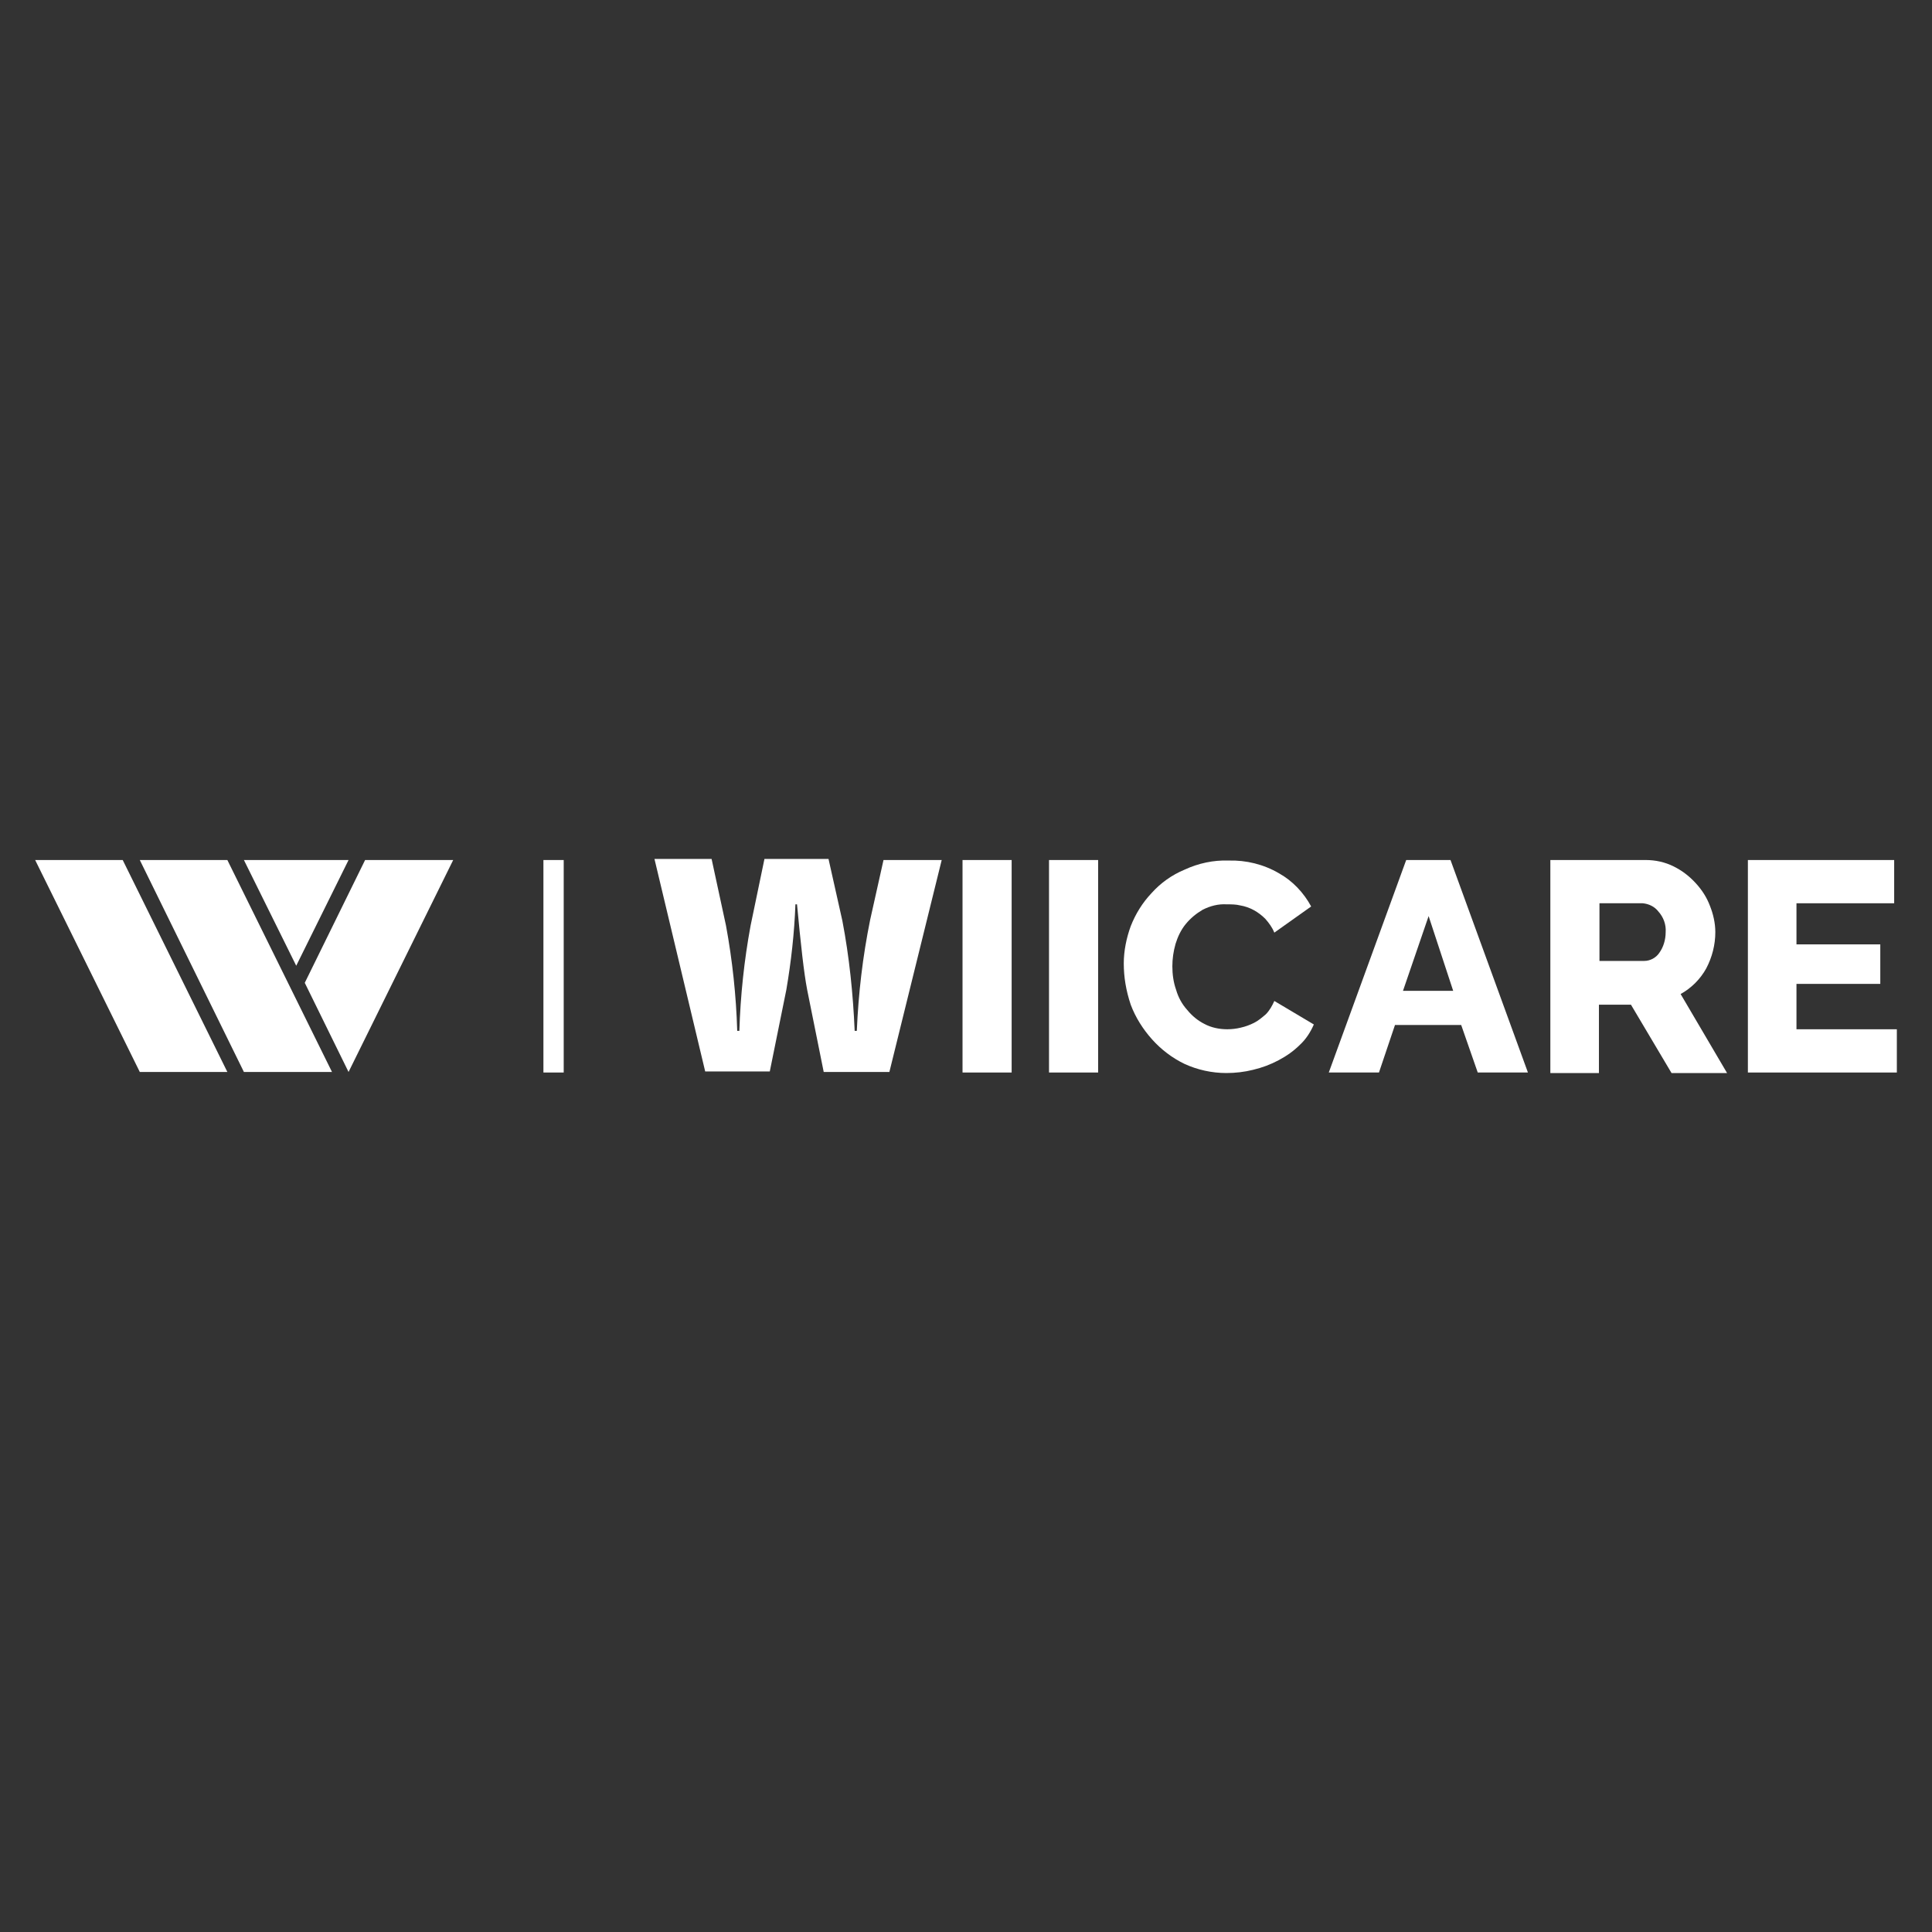
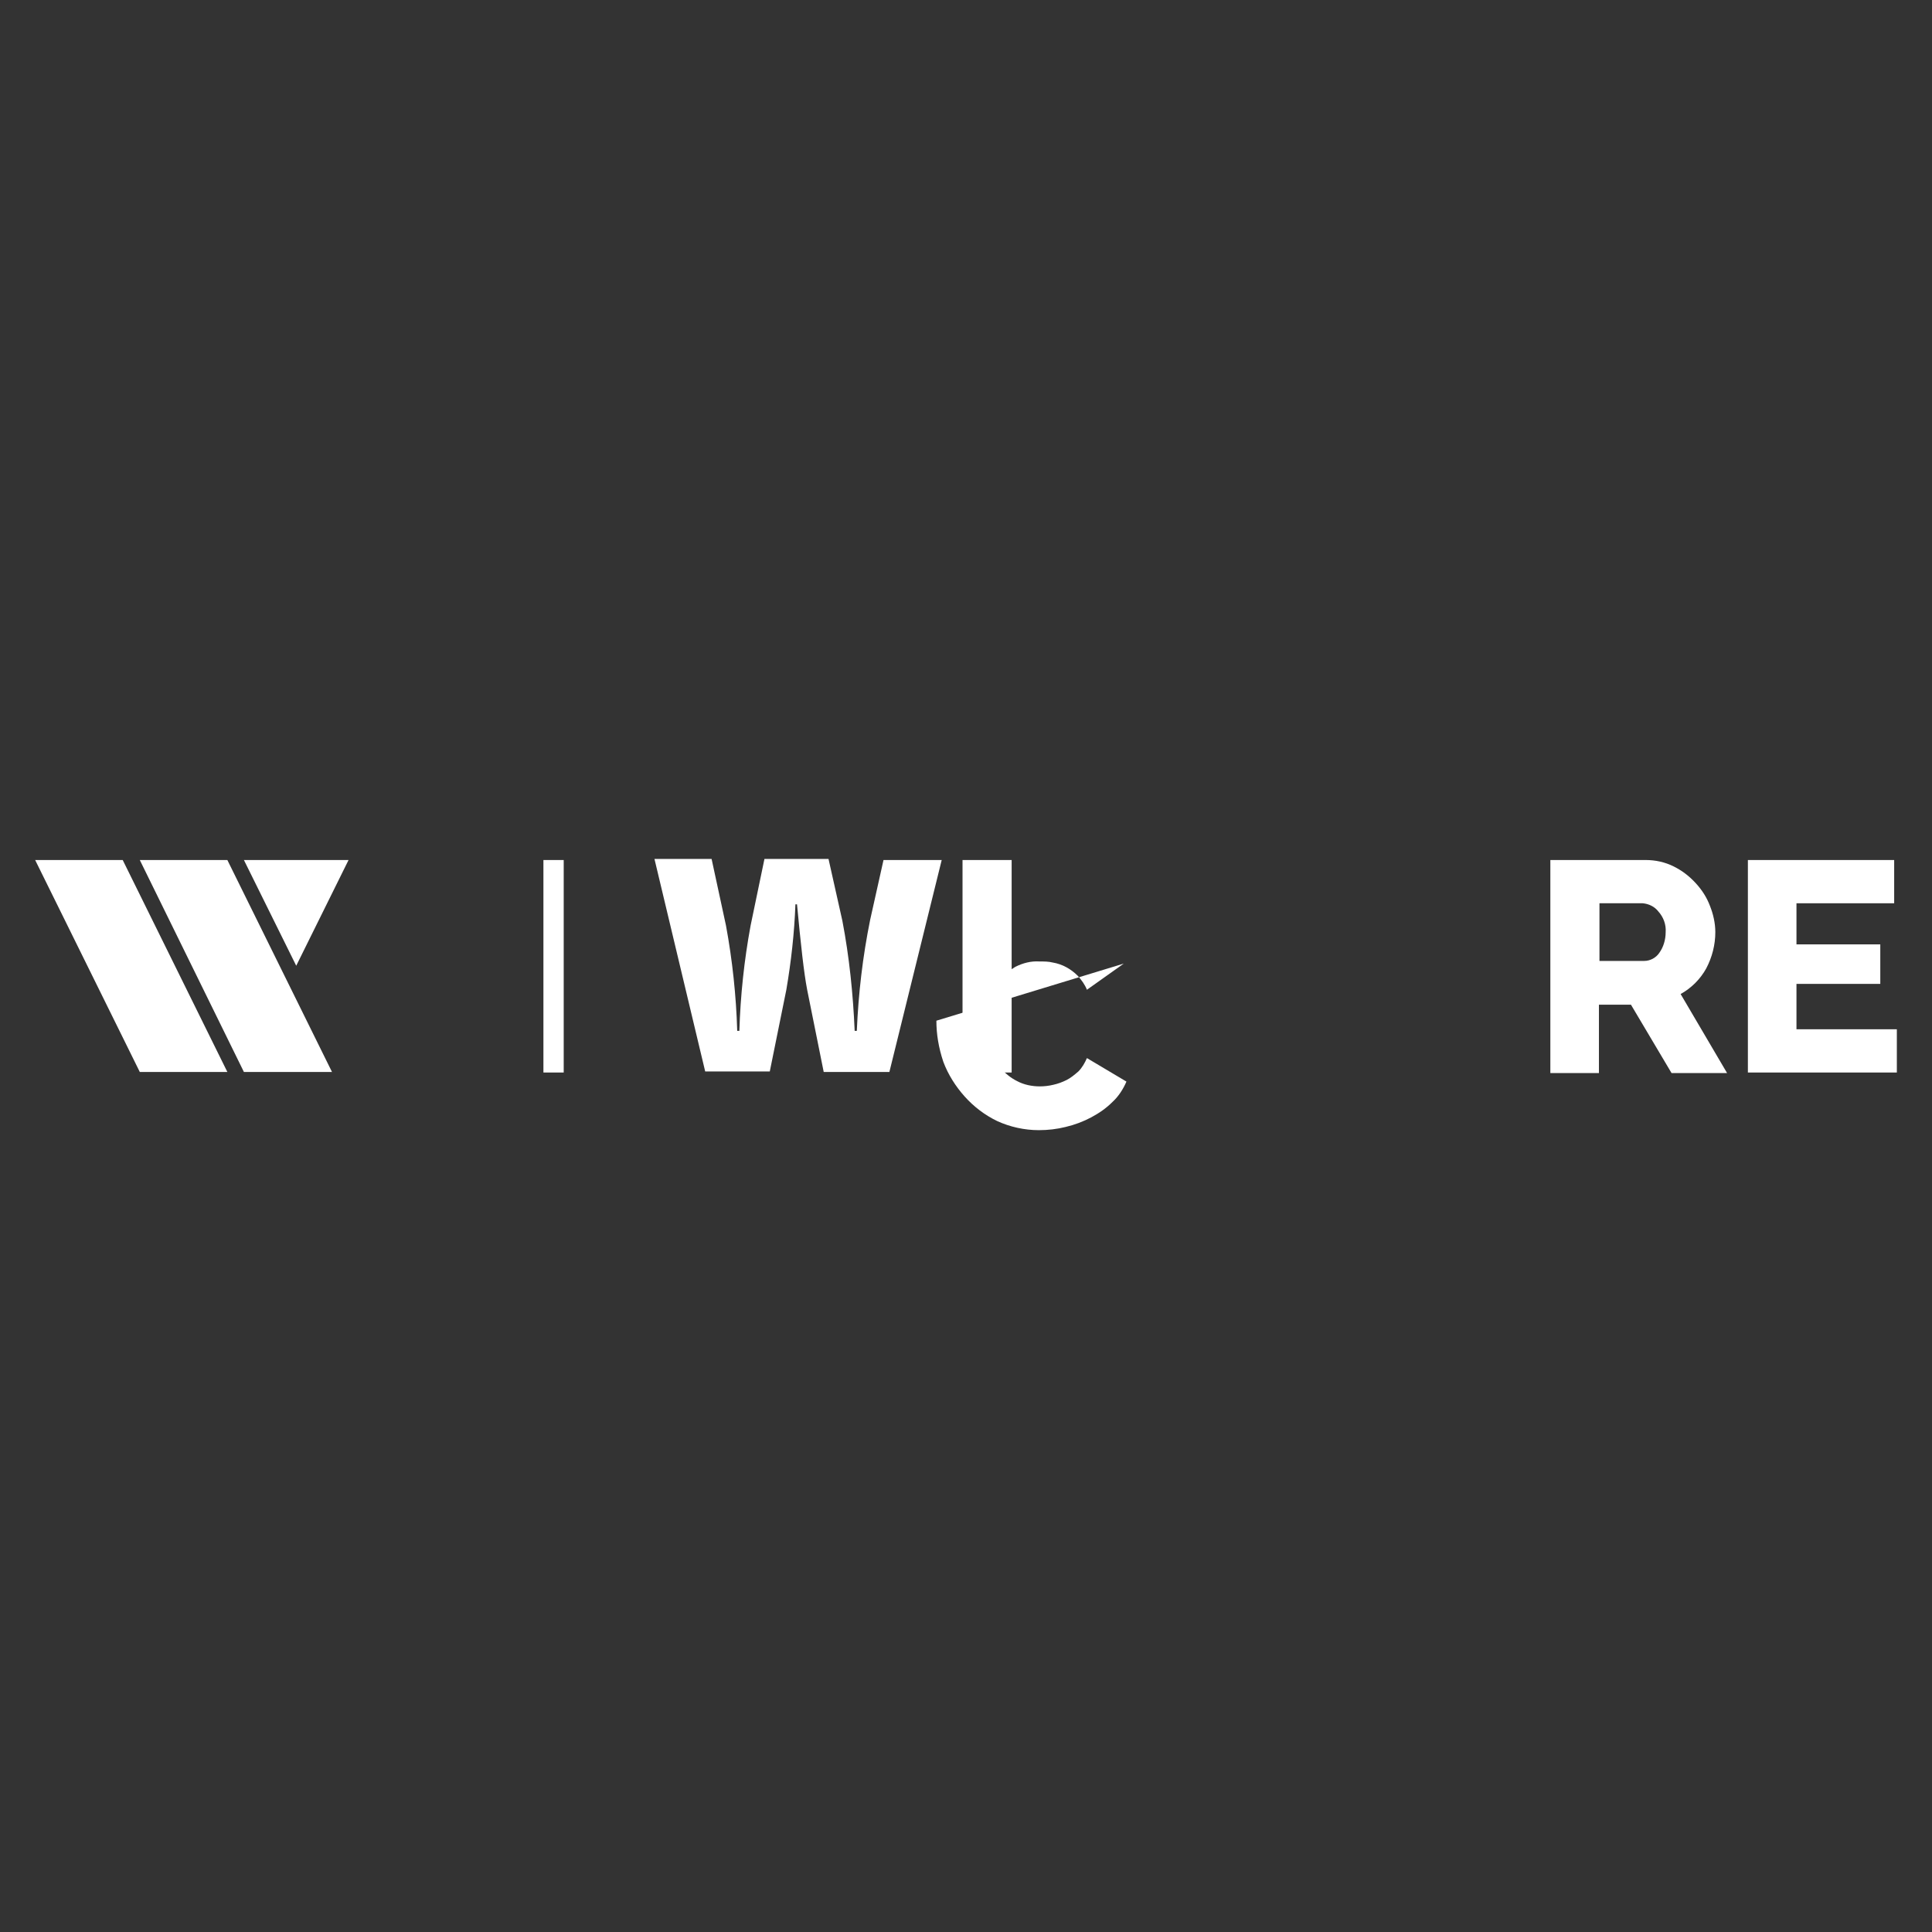
<svg xmlns="http://www.w3.org/2000/svg" id="Layer_1" version="1.1" viewBox="0 0 300 300">
  <rect x="0" y="0" width="300" height="300" fill="#333333" stroke="none" />
  <defs>
    <style>
      .st0 {
        fill: #fff;
      }
    </style>
  </defs>
-   <polygon class="st0" points="54.123 166.456 47.325 152.611 56.693 133.544 70.372 133.544 54.123 166.456" />
  <polygon class="st0" points="37.874 166.456 21.708 133.544 35.304 133.544 51.553 166.456 37.874 166.456" />
  <polygon class="st0" points="21.708 166.456 5.459 133.544 19.055 133.544 35.304 166.456 21.708 166.456" />
  <polygon class="st0" points="37.874 133.544 54.123 133.544 45.998 149.959 37.874 133.544" />
  <rect class="st0" x="84.382" y="133.544" width="3.15" height="32.995" />
  <path class="st0" d="M240.737,166.456v-32.912h14.84c1.492,0,2.985.332,4.311.995s2.404,1.492,3.399,2.57,1.741,2.238,2.238,3.565c.497,1.244.829,2.653.829,4.062,0,1.99-.497,3.896-1.409,5.637-.912,1.658-2.321,3.067-3.979,3.979l7.213,12.27h-8.622l-6.301-10.612h-4.974v10.612h-7.544v-.166ZM248.364,149.212h6.964c.912,0,1.824-.497,2.321-1.244.663-.912.995-2.073.995-3.233.083-1.161-.332-2.321-1.161-3.233-.58-.746-1.492-1.161-2.404-1.244h-6.715v8.954Z" />
  <path class="st0" d="M138.103,166.456h-10.197l-2.57-12.767c-.497-2.57-.995-7.047-1.575-13.264h-.249c-.166,4.477-.663,8.871-1.409,13.264l-2.57,12.684h-10.031l-7.876-32.995h8.871l2.238,10.363c.995,5.389,1.575,10.86,1.741,16.332h.332c.166-5.472.746-10.943,1.741-16.332l2.155-10.363h9.948l2.155,9.617c1.078,5.637,1.658,11.358,1.907,17.078h.332c.249-5.803.912-11.524,2.073-17.244l2.073-9.285h9.036l-8.124,32.912Z" />
  <path class="st0" d="M149.461,166.456v-32.912h7.627v32.995h-7.627v-.083Z" />
-   <path class="st0" d="M162.891,166.539v-32.995h7.627v32.995h-7.627Z" />
-   <path class="st0" d="M174.498,149.627c0-1.99.415-3.979,1.078-5.803.746-1.907,1.824-3.648,3.233-5.14,1.409-1.575,3.15-2.819,5.14-3.648,2.155-.995,4.477-1.492,6.798-1.409,2.736-.083,5.472.58,7.876,1.99,2.073,1.161,3.814,2.985,4.974,5.14l-5.72,4.062c-.332-.829-.829-1.492-1.409-2.155-1.078-1.078-2.404-1.824-3.896-2.073-.663-.166-1.326-.166-2.073-.166-1.326-.083-2.57.249-3.731.829-.995.58-1.907,1.326-2.653,2.238-.746.912-1.244,1.99-1.575,3.067-.332,1.161-.497,2.321-.497,3.482,0,1.244.166,2.487.58,3.648.332,1.161.912,2.238,1.741,3.15.746.912,1.658,1.658,2.653,2.155,1.078.58,2.321.829,3.565.829.663,0,1.409-.083,2.073-.249.746-.166,1.409-.415,2.073-.746.663-.332,1.244-.829,1.824-1.326.58-.58.995-1.326,1.326-2.073l6.135,3.648c-.497,1.161-1.244,2.321-2.155,3.15-.995.995-2.073,1.741-3.316,2.404-1.244.663-2.57,1.161-3.979,1.492-1.326.332-2.736.497-4.145.497-2.238,0-4.477-.497-6.466-1.409-1.907-.912-3.648-2.238-5.057-3.814-1.409-1.575-2.57-3.399-3.316-5.389-.746-2.238-1.078-4.311-1.078-6.384Z" />
-   <path class="st0" d="M218.354,133.544h6.881l12.021,32.995h-7.793l-2.57-7.378h-10.28l-2.487,7.378h-7.793l12.021-32.995ZM225.649,153.855l-3.814-11.606-3.979,11.606h7.793Z" />
+   <path class="st0" d="M174.498,149.627l-5.72,4.062c-.332-.829-.829-1.492-1.409-2.155-1.078-1.078-2.404-1.824-3.896-2.073-.663-.166-1.326-.166-2.073-.166-1.326-.083-2.57.249-3.731.829-.995.58-1.907,1.326-2.653,2.238-.746.912-1.244,1.99-1.575,3.067-.332,1.161-.497,2.321-.497,3.482,0,1.244.166,2.487.58,3.648.332,1.161.912,2.238,1.741,3.15.746.912,1.658,1.658,2.653,2.155,1.078.58,2.321.829,3.565.829.663,0,1.409-.083,2.073-.249.746-.166,1.409-.415,2.073-.746.663-.332,1.244-.829,1.824-1.326.58-.58.995-1.326,1.326-2.073l6.135,3.648c-.497,1.161-1.244,2.321-2.155,3.15-.995.995-2.073,1.741-3.316,2.404-1.244.663-2.57,1.161-3.979,1.492-1.326.332-2.736.497-4.145.497-2.238,0-4.477-.497-6.466-1.409-1.907-.912-3.648-2.238-5.057-3.814-1.409-1.575-2.57-3.399-3.316-5.389-.746-2.238-1.078-4.311-1.078-6.384Z" />
  <path class="st0" d="M294.541,159.824v6.715h-23.13v-32.995h22.715v6.715h-15.171v6.384h13.016v6.135h-13.016v7.047h15.586Z" />
</svg>